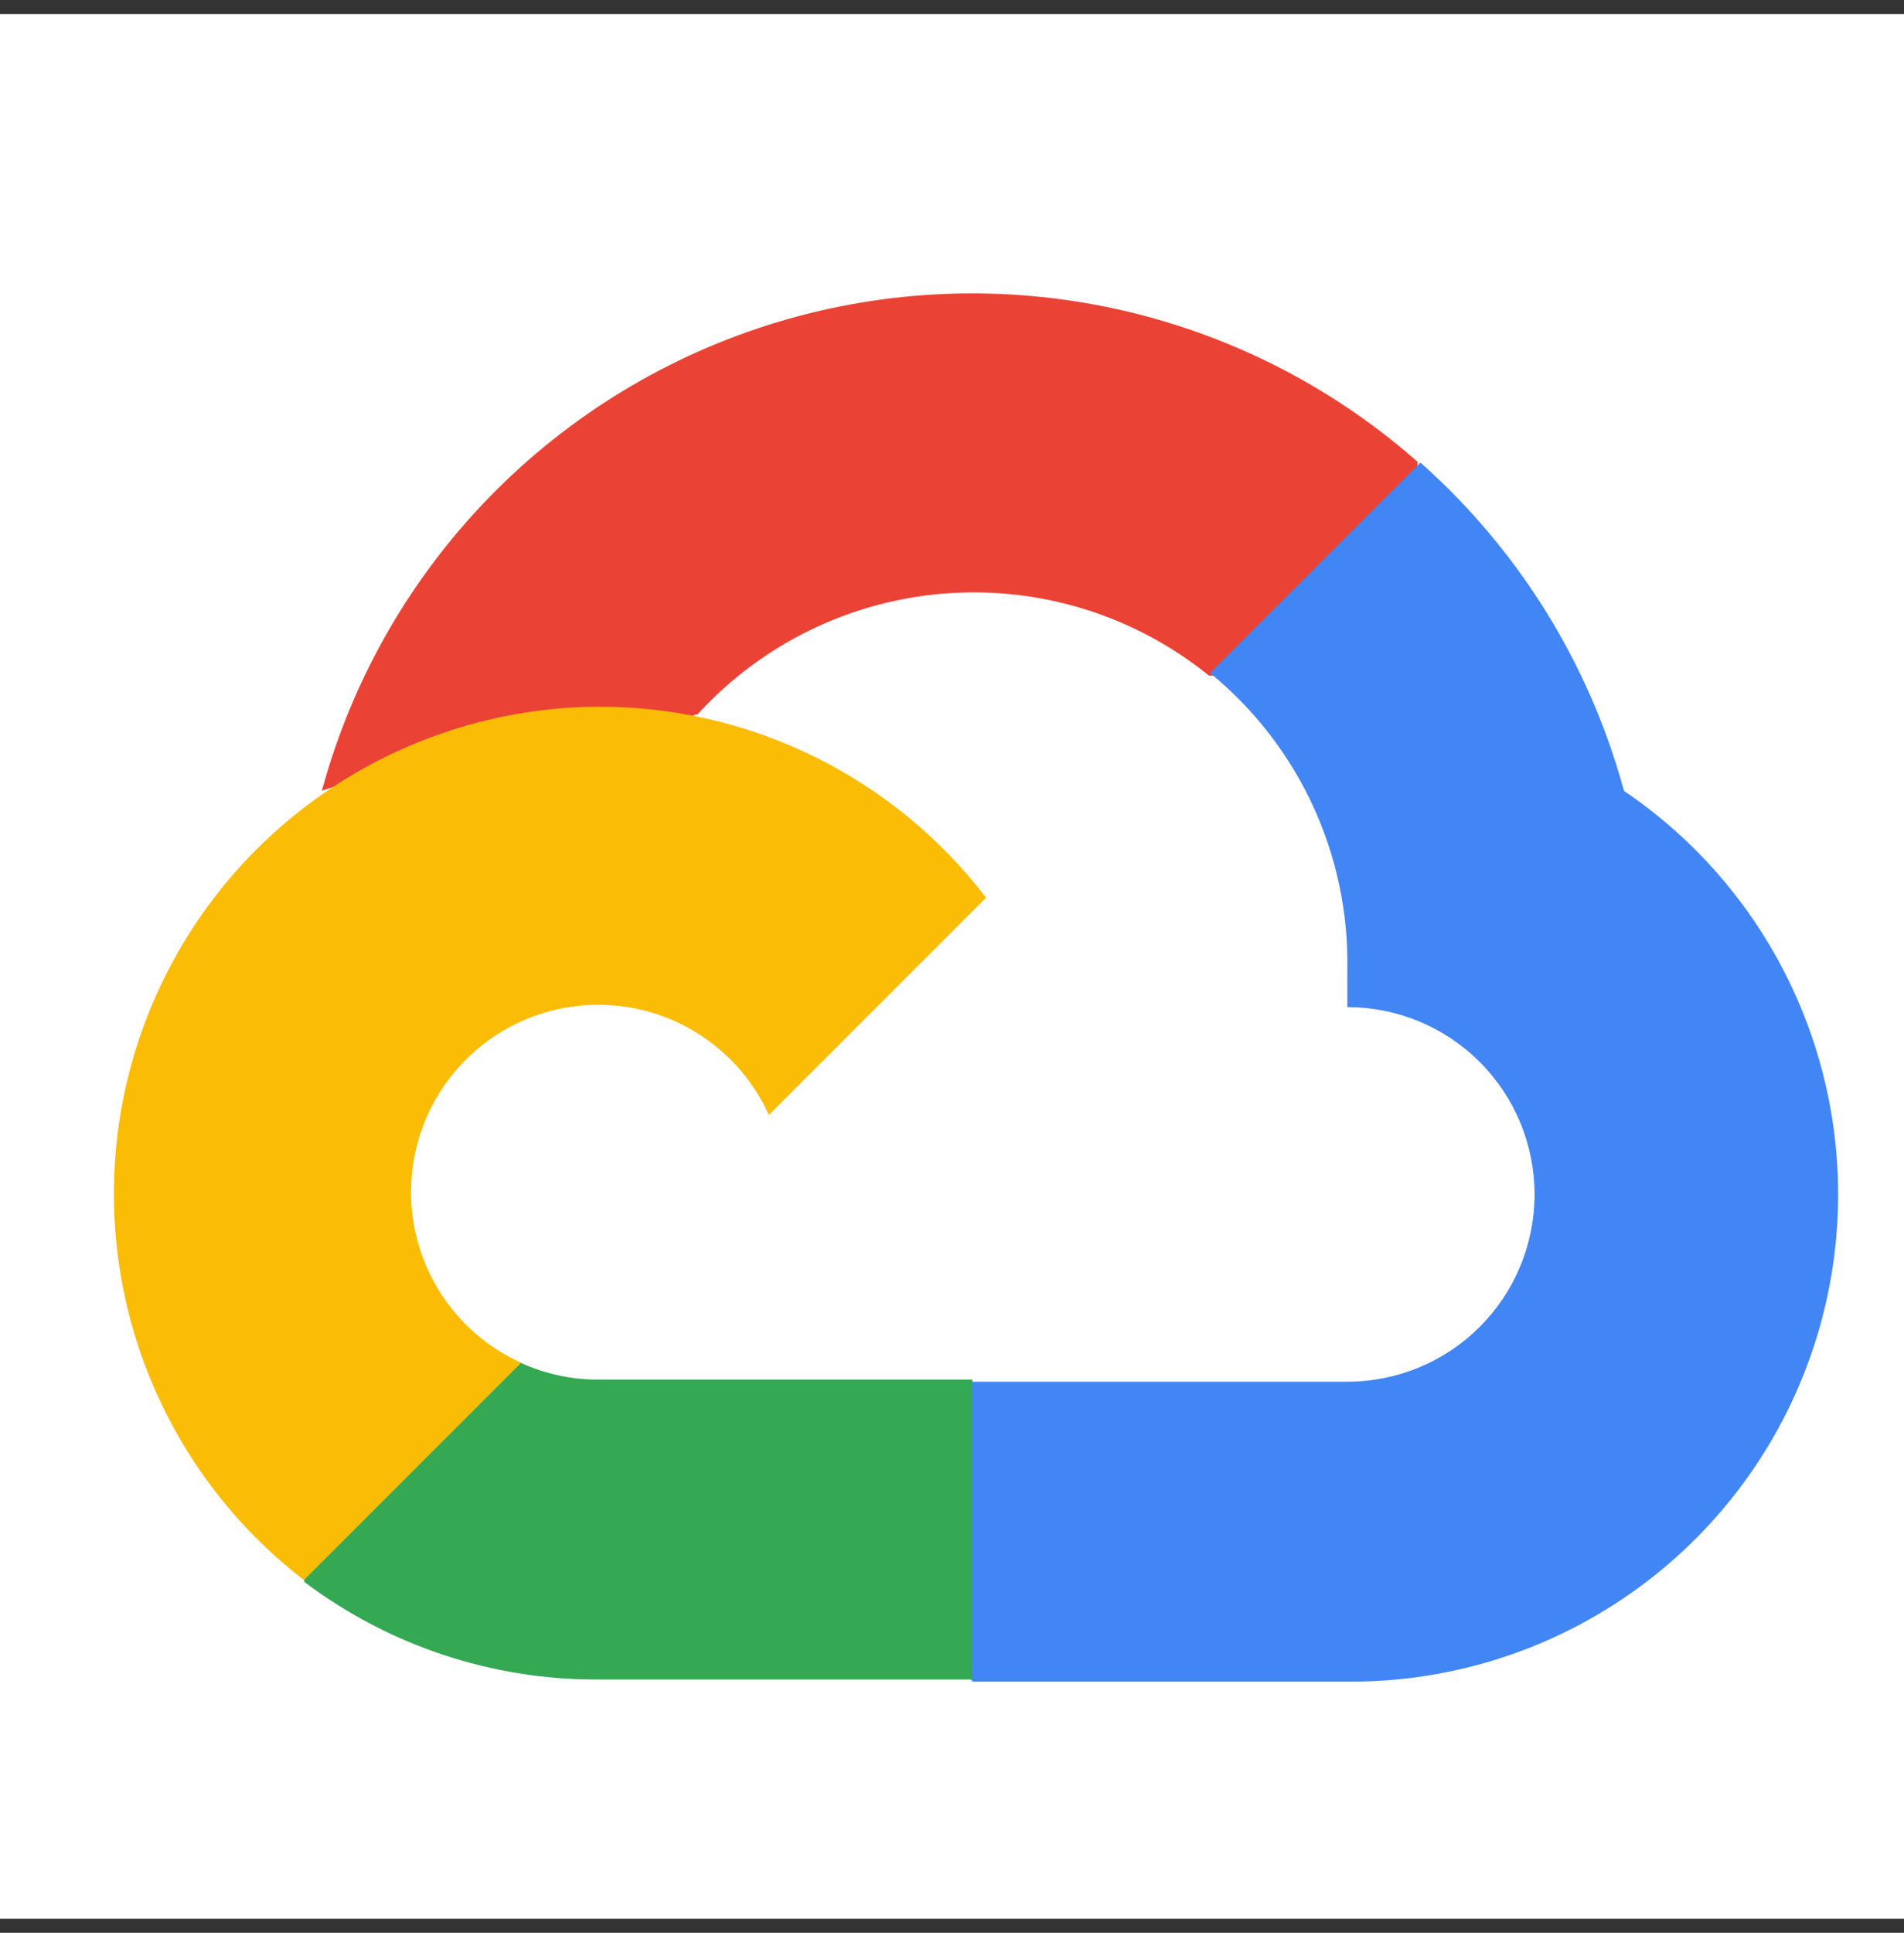
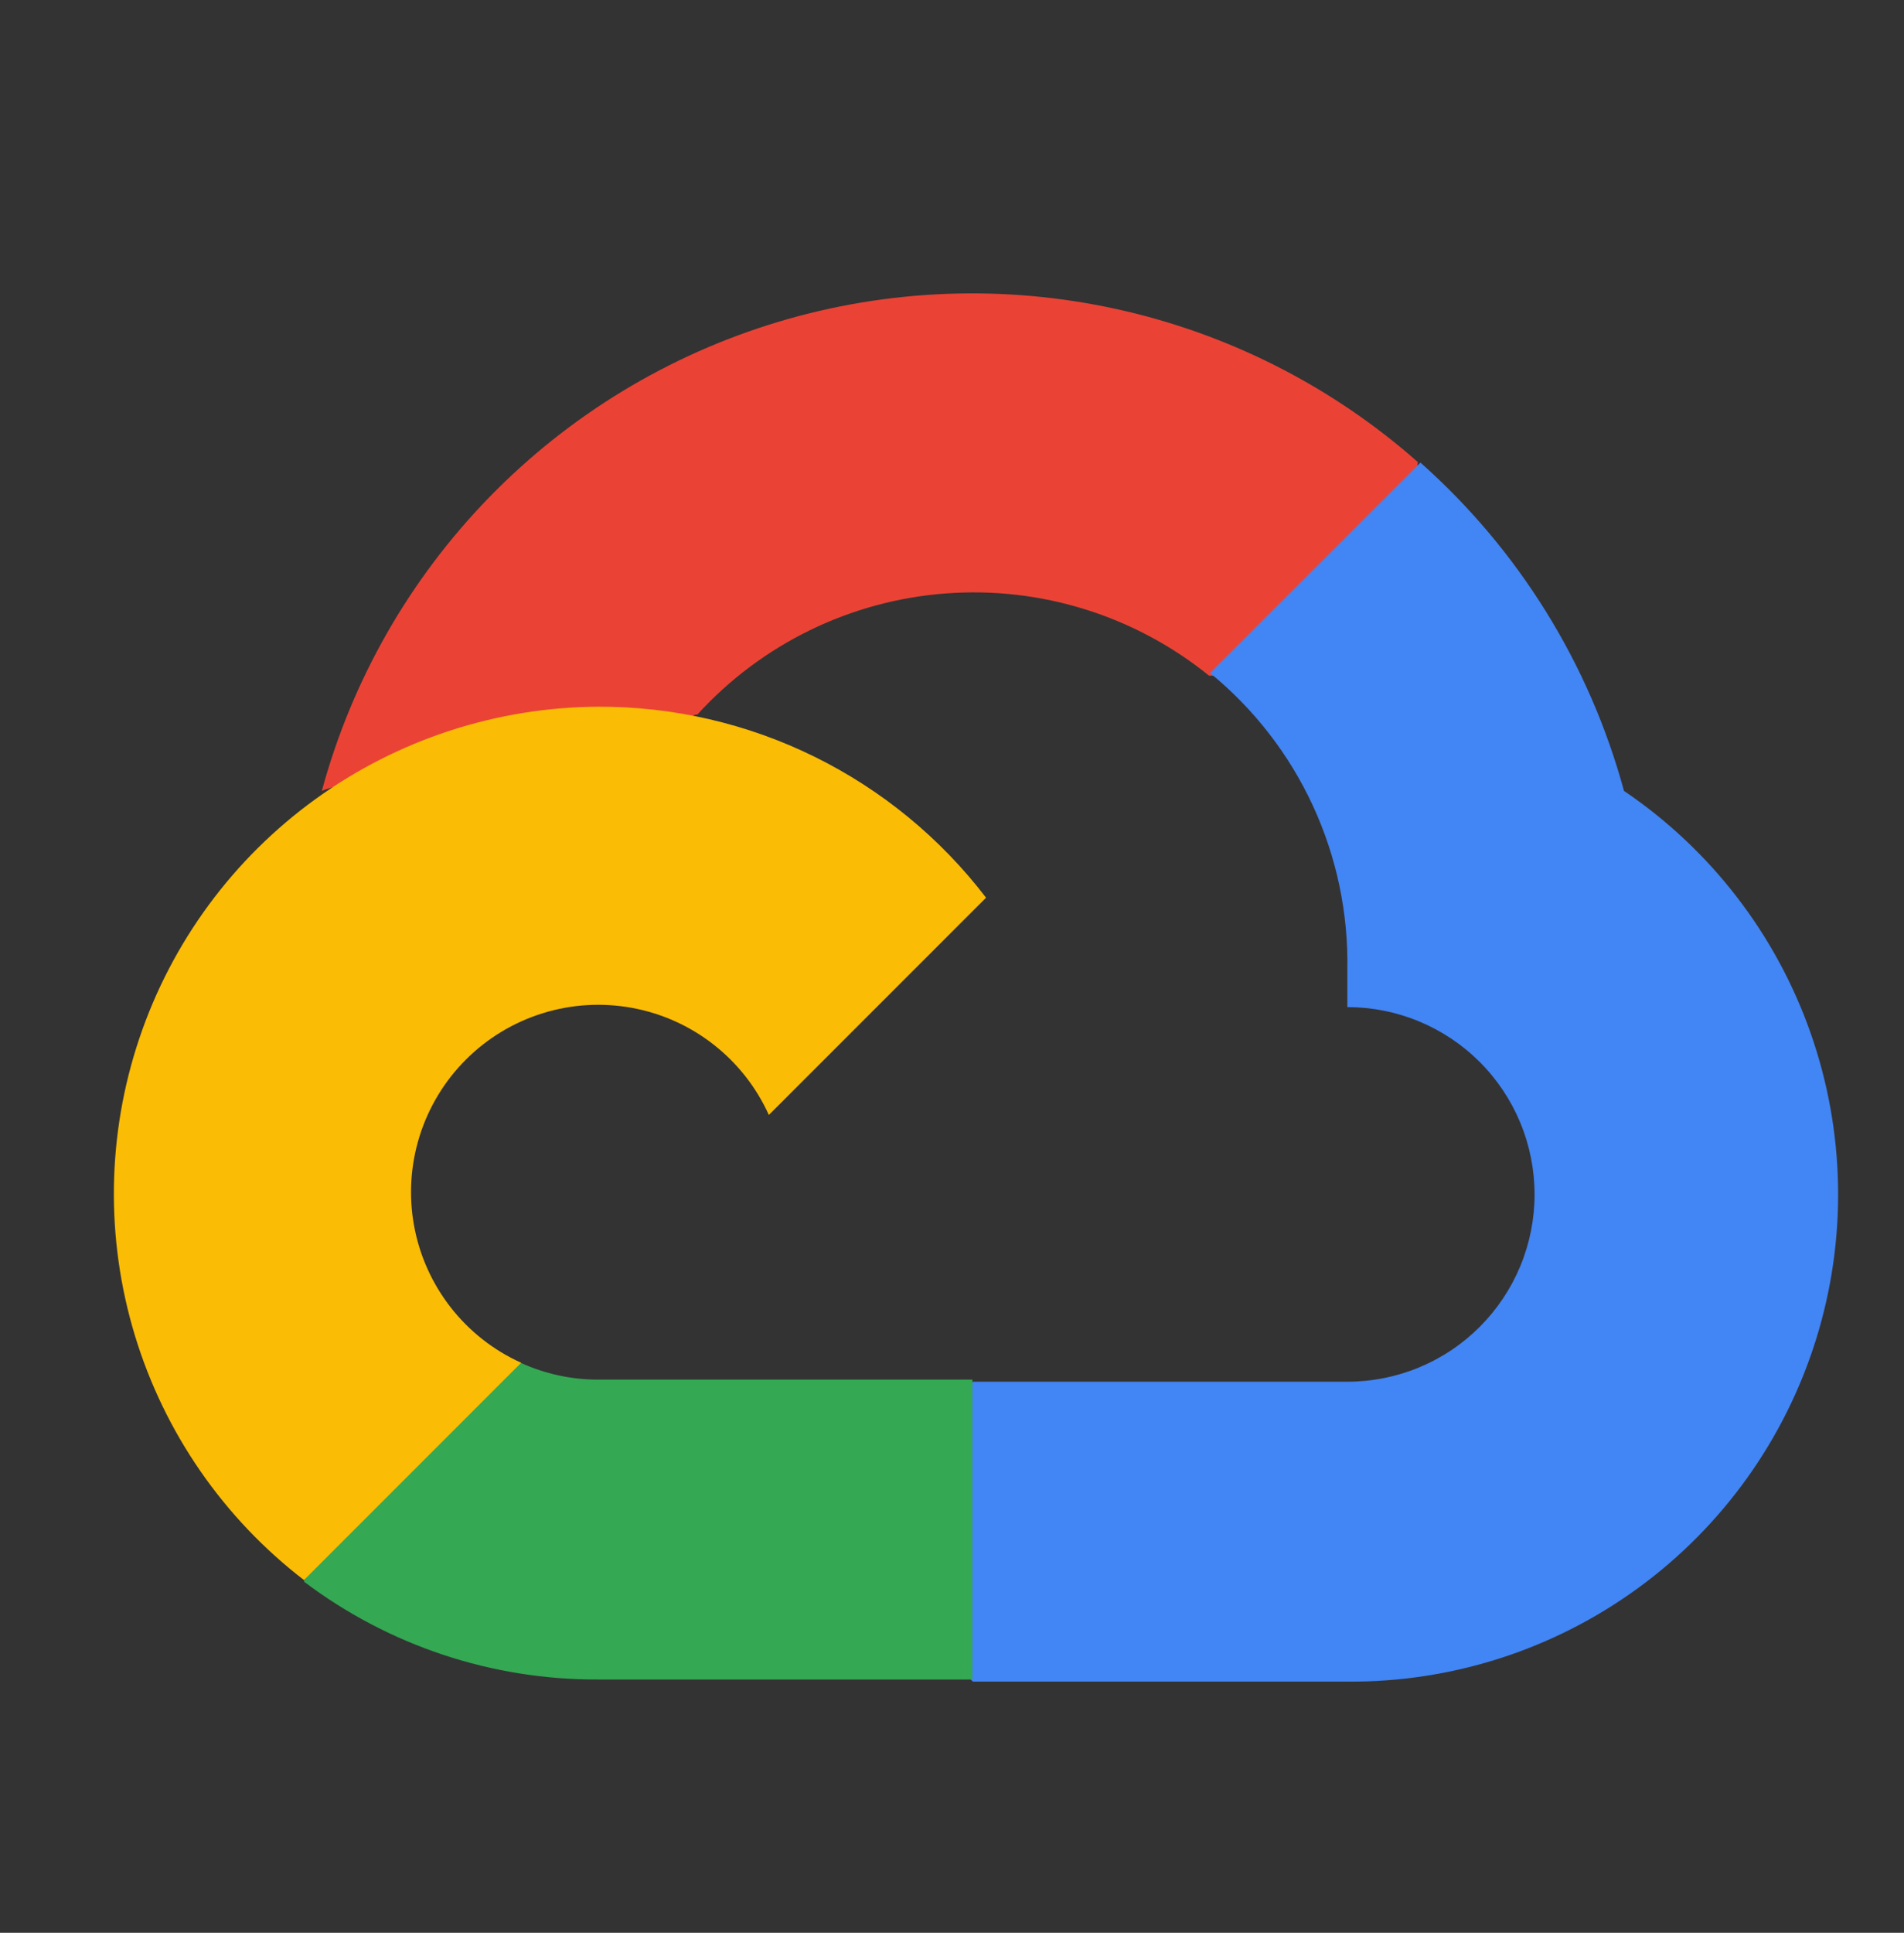
<svg xmlns="http://www.w3.org/2000/svg" width="68" height="69" viewBox="0 0 68 69" fill="none">
  <rect x="0" y="0" width="68" height="69" fill="#333333" stroke="none" />
-   <rect width="68" height="68" transform="translate(0 0.5)" fill="white" />
  <path d="M43.142 24.121H45.02L50.373 18.768L50.636 16.495C47.57 13.788 43.864 11.908 39.869 11.032C35.873 10.156 31.721 10.313 27.803 11.488C23.886 12.663 20.332 14.817 17.478 17.747C14.625 20.677 12.565 24.286 11.494 28.234C12.091 27.989 12.751 27.95 13.373 28.121L24.078 26.356C24.078 26.356 24.623 25.454 24.905 25.51C27.199 22.991 30.369 21.444 33.766 21.186C37.163 20.927 40.531 21.977 43.18 24.121H43.142Z" fill="#EA4335" />
  <path d="M57.999 28.234C56.768 23.703 54.242 19.63 50.73 16.514L43.217 24.026C44.783 25.306 46.038 26.924 46.887 28.759C47.736 30.594 48.157 32.598 48.119 34.62V35.953C48.997 35.953 49.867 36.126 50.678 36.462C51.489 36.798 52.227 37.291 52.847 37.911C53.468 38.532 53.961 39.27 54.297 40.081C54.633 40.892 54.806 41.761 54.806 42.64C54.806 43.518 54.633 44.387 54.297 45.198C53.961 46.01 53.468 46.747 52.847 47.368C52.227 47.989 51.489 48.481 50.678 48.817C49.867 49.153 48.997 49.326 48.119 49.326H34.746L33.413 50.678V58.698L34.746 60.032H48.119C51.854 60.061 55.498 58.887 58.514 56.684C61.529 54.482 63.756 51.367 64.864 47.8C65.972 44.234 65.903 40.406 64.666 36.882C63.43 33.358 61.092 30.326 57.999 28.234Z" fill="#4285F4" />
  <path d="M21.355 59.957H34.728V49.251H21.355C20.402 49.251 19.461 49.046 18.594 48.65L16.716 49.232L11.325 54.585L10.856 56.463C13.879 58.746 17.567 59.973 21.355 59.957Z" fill="#34A853" />
  <path d="M21.355 25.229C17.732 25.25 14.205 26.403 11.269 28.526C8.332 30.649 6.132 33.636 4.976 37.07C3.82 40.504 3.765 44.213 4.819 47.68C5.873 51.147 7.983 54.198 10.856 56.407L18.613 48.65C17.627 48.205 16.764 47.527 16.098 46.675C15.432 45.822 14.982 44.821 14.788 43.757C14.594 42.693 14.661 41.598 14.983 40.565C15.305 39.532 15.873 38.593 16.638 37.828C17.402 37.064 18.341 36.496 19.374 36.174C20.407 35.851 21.502 35.785 22.566 35.979C23.63 36.173 24.631 36.622 25.484 37.289C26.336 37.955 27.014 38.818 27.459 39.803L35.216 32.047C33.588 29.918 31.489 28.195 29.085 27.012C26.68 25.829 24.035 25.219 21.355 25.229Z" fill="#FBBC05" />
</svg>